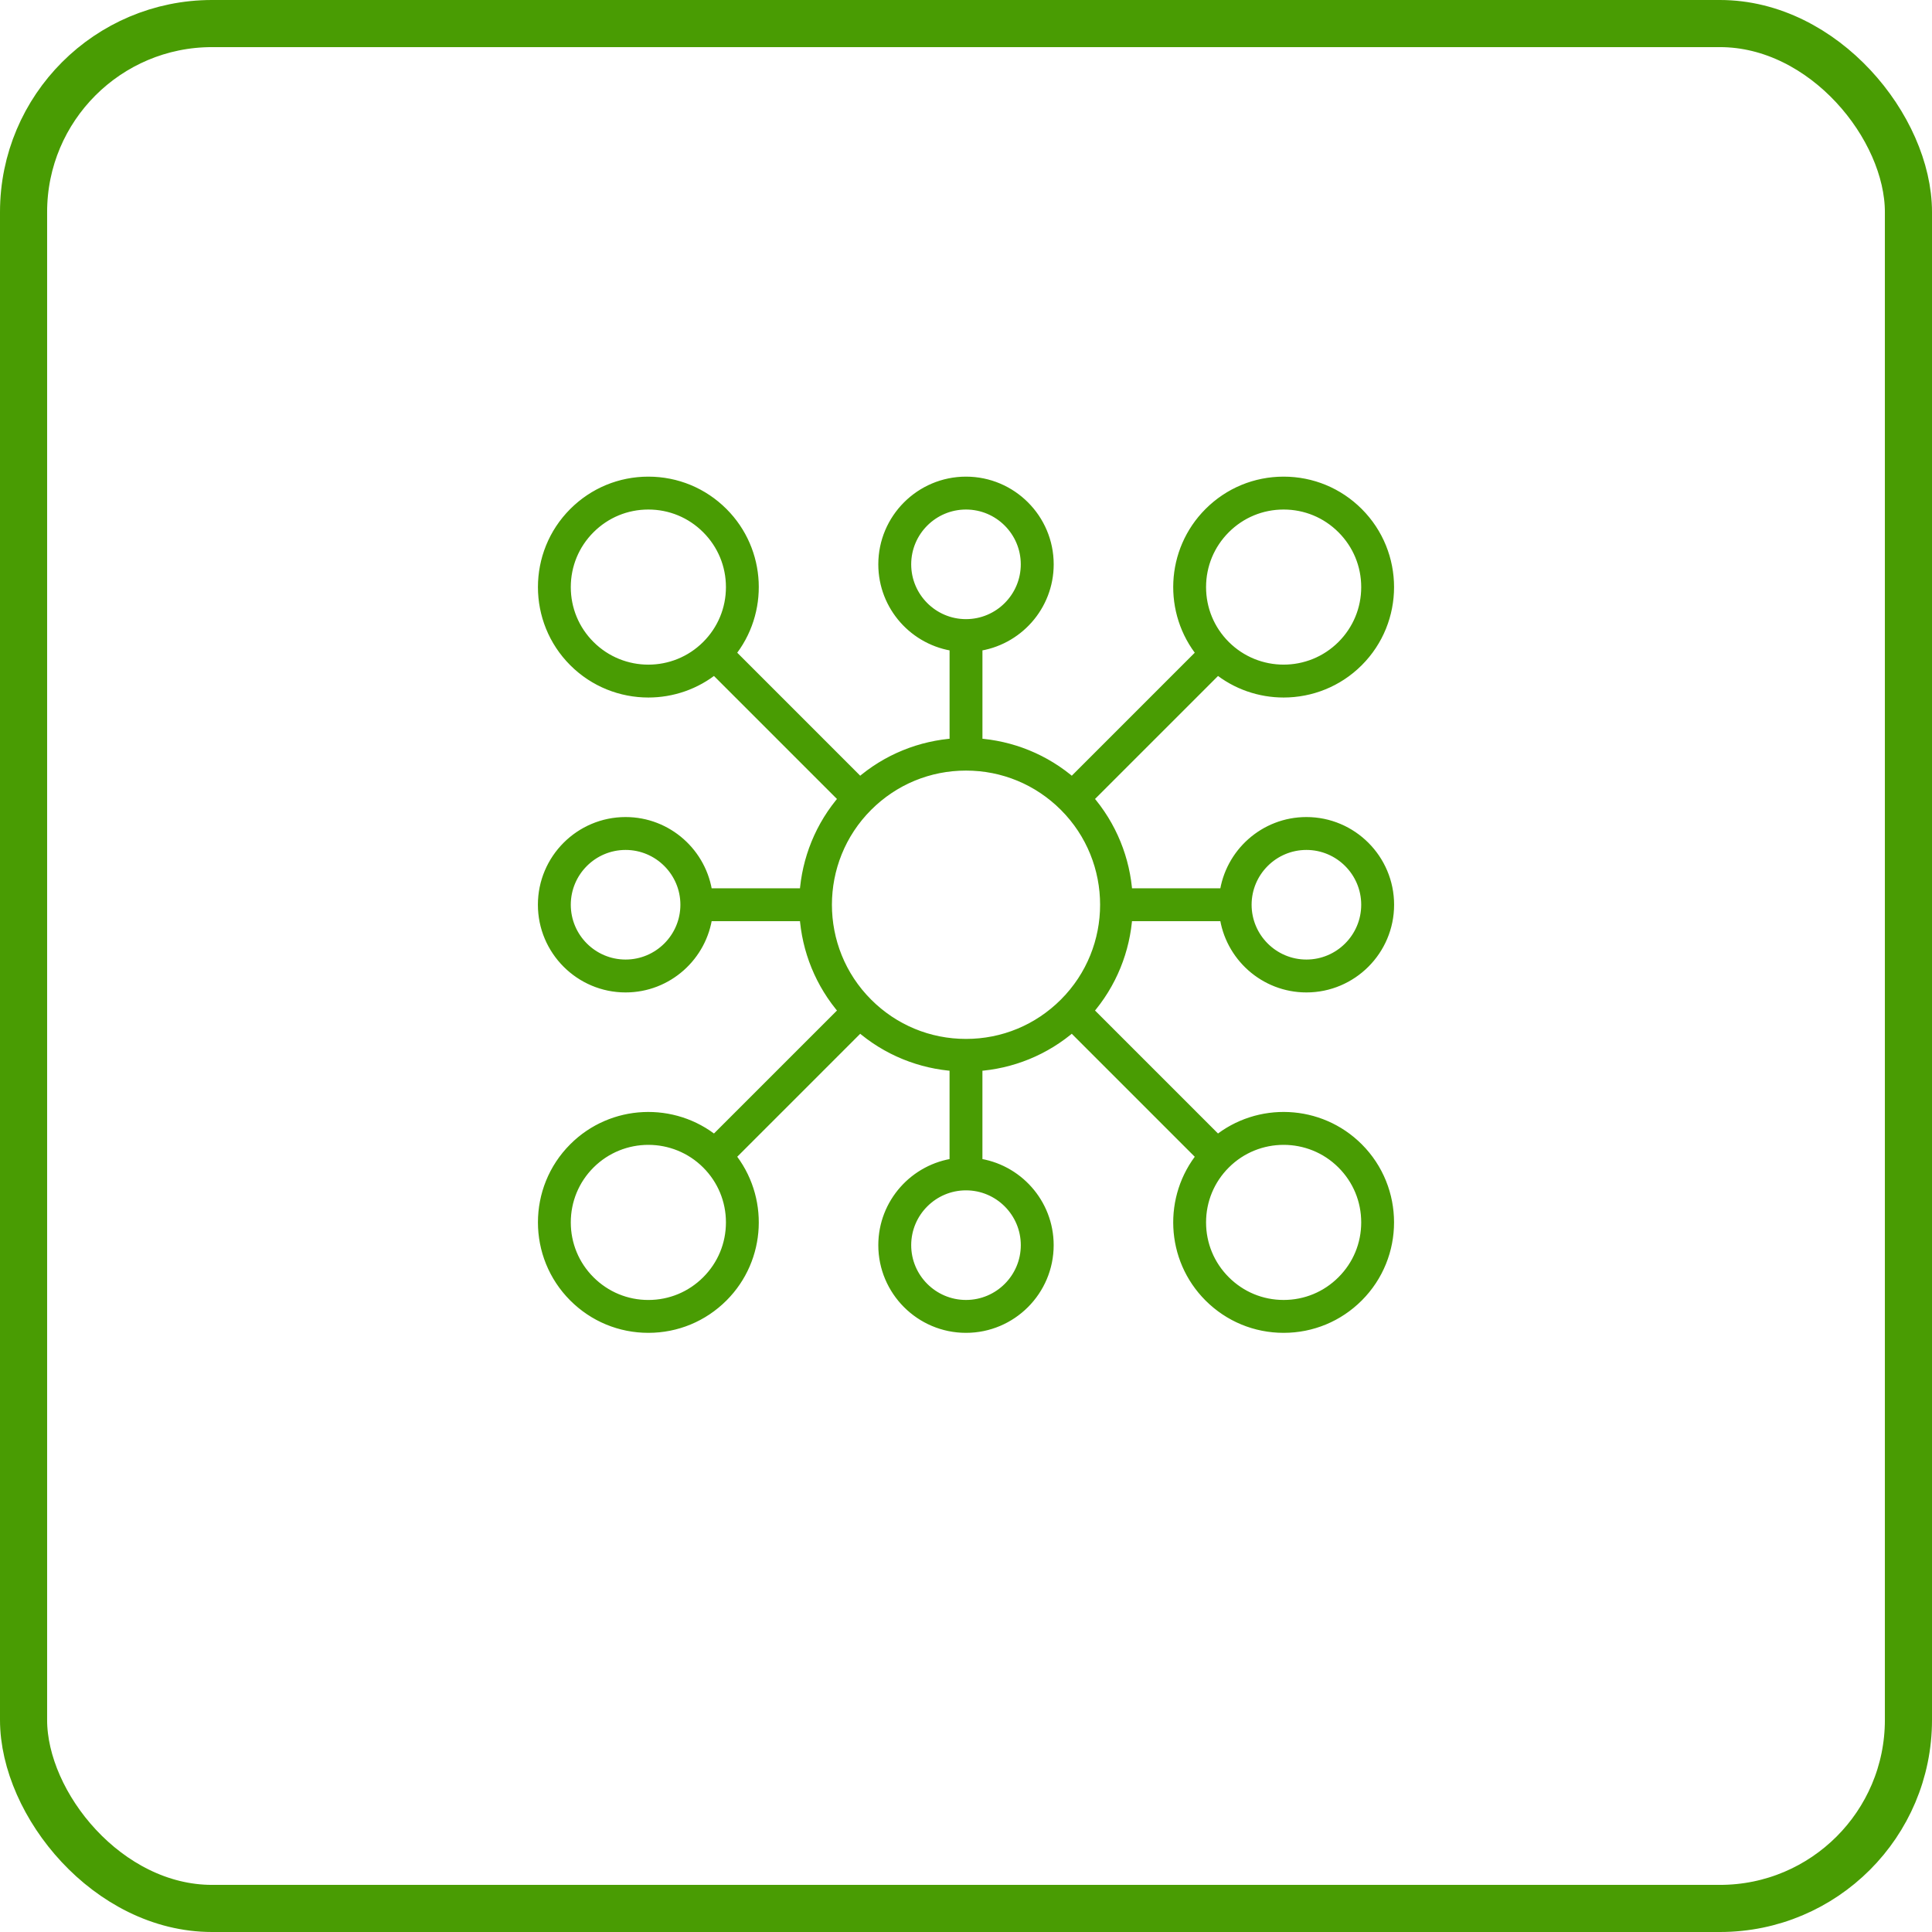
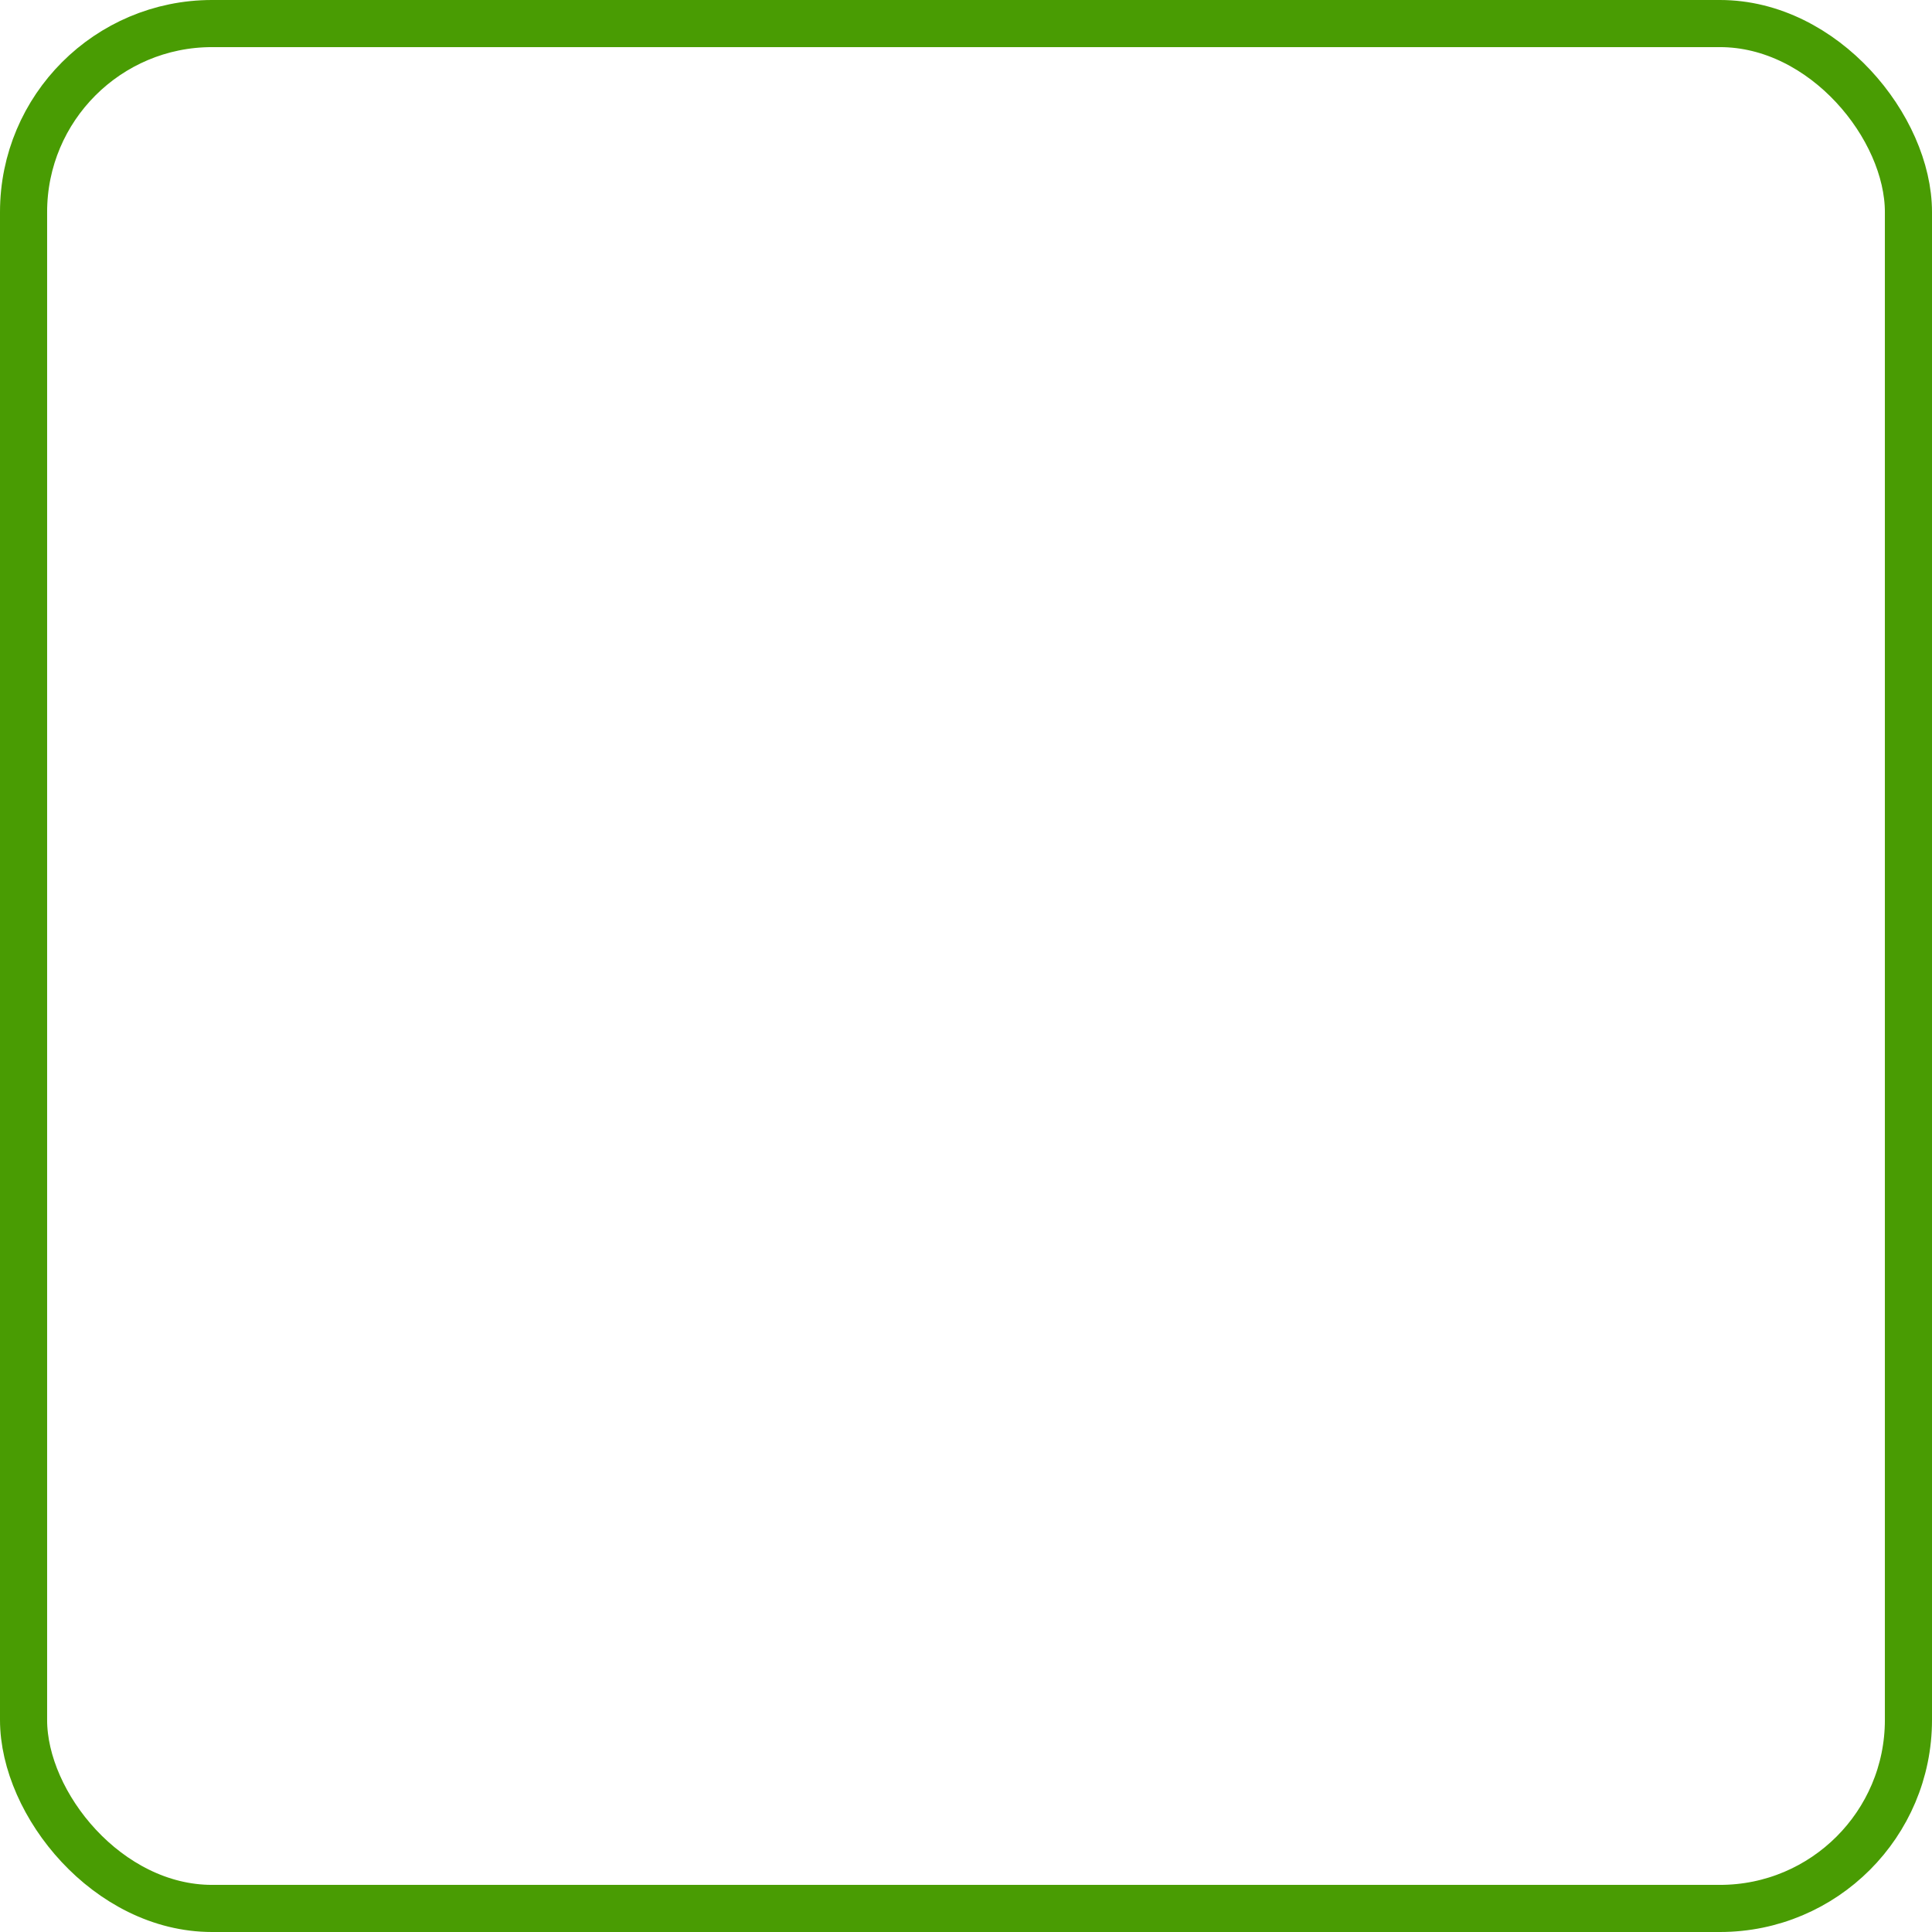
<svg xmlns="http://www.w3.org/2000/svg" width="82" height="82" viewBox="0 0 82 82" fill="none">
  <rect x="1" y="1" width="80" height="80" rx="8" stroke="#499C03" stroke-width="2" />
-   <path d="M55.448 34.928C53.685 34.928 52.229 36.249 52.008 37.952H47.816C47.721 36.493 47.161 35.063 46.137 33.896L51.676 28.358C52.489 29.023 53.485 29.355 54.482 29.355C55.618 29.355 56.755 28.922 57.62 28.057C59.351 26.327 59.351 23.511 57.62 21.78C56.782 20.942 55.667 20.48 54.481 20.48C53.296 20.48 52.181 20.942 51.343 21.78C49.719 23.404 49.619 25.983 51.042 27.724L45.504 33.263C44.337 32.239 42.907 31.68 41.448 31.585V27.392C43.151 27.171 44.472 25.714 44.472 23.952C44.472 22.038 42.914 20.48 41 20.48C39.086 20.48 37.528 22.038 37.528 23.952C37.528 25.715 38.849 27.171 40.553 27.392V31.585C39.093 31.68 37.663 32.239 36.496 33.263L30.958 27.724C32.381 25.983 32.281 23.404 30.657 21.78C29.819 20.942 28.704 20.48 27.518 20.48C26.333 20.48 25.218 20.942 24.38 21.78C22.649 23.511 22.649 26.327 24.38 28.057C25.245 28.922 26.382 29.355 27.518 29.355C28.514 29.355 29.511 29.023 30.324 28.358L35.863 33.897C34.839 35.062 34.279 36.493 34.184 37.952H29.992C29.771 36.249 28.314 34.928 26.552 34.928C24.637 34.928 23.08 36.486 23.08 38.4C23.08 40.314 24.638 41.872 26.552 41.872C28.314 41.872 29.771 40.551 29.992 38.848H34.184C34.279 40.307 34.839 41.737 35.863 42.904L30.324 48.442C28.583 47.019 26.003 47.119 24.38 48.743C22.649 50.473 22.649 53.289 24.38 55.02C25.218 55.858 26.333 56.32 27.518 56.32C28.704 56.32 29.818 55.858 30.657 55.02C32.281 53.396 32.381 50.817 30.958 49.075L36.496 43.537C37.662 44.561 39.093 45.12 40.552 45.215V49.408C38.849 49.629 37.528 51.086 37.528 52.848C37.528 54.762 39.085 56.32 40.999 56.32C42.914 56.32 44.471 54.762 44.471 52.848C44.471 51.086 43.15 49.629 41.447 49.408V45.215C42.906 45.12 44.337 44.561 45.503 43.537L51.042 49.076C49.619 50.817 49.719 53.396 51.342 55.02C52.181 55.858 53.296 56.32 54.481 56.32C55.667 56.32 56.781 55.858 57.62 55.02C59.35 53.289 59.35 50.473 57.62 48.743C55.996 47.119 53.417 47.018 51.675 48.442L46.137 42.904C47.16 41.737 47.72 40.307 47.815 38.848H52.008C52.229 40.551 53.686 41.872 55.448 41.872C57.362 41.872 58.92 40.315 58.92 38.4C58.92 36.486 57.362 34.928 55.448 34.928H55.448ZM51.976 22.414C52.645 21.744 53.535 21.376 54.481 21.376C55.427 21.376 56.317 21.744 56.986 22.414C57.655 23.083 58.024 23.972 58.024 24.919C58.024 25.864 57.655 26.754 56.986 27.423C55.605 28.804 53.358 28.804 51.976 27.423C51.307 26.754 50.939 25.865 50.939 24.919C50.939 23.972 51.307 23.083 51.976 22.414H51.976ZM38.424 23.952C38.424 22.531 39.579 21.376 40.999 21.376C42.42 21.376 43.575 22.531 43.575 23.952C43.575 25.372 42.42 26.528 40.999 26.528C39.579 26.528 38.424 25.372 38.424 23.952ZM25.013 27.423C24.344 26.755 23.976 25.865 23.976 24.919C23.976 23.973 24.344 23.082 25.013 22.414C25.683 21.744 26.572 21.376 27.518 21.376C28.464 21.376 29.354 21.744 30.023 22.414C30.692 23.083 31.061 23.973 31.061 24.919C31.061 25.865 30.692 26.754 30.023 27.423C28.642 28.805 26.395 28.805 25.013 27.423H25.013ZM26.552 40.976C25.131 40.976 23.976 39.821 23.976 38.4C23.976 36.98 25.131 35.824 26.552 35.824C27.972 35.824 29.128 36.98 29.128 38.4C29.128 39.821 27.972 40.976 26.552 40.976ZM30.023 54.387C29.354 55.056 28.464 55.425 27.518 55.425C26.572 55.425 25.683 55.056 25.013 54.387C24.344 53.718 23.976 52.828 23.976 51.882C23.976 50.936 24.344 50.046 25.013 49.377C25.704 48.687 26.611 48.341 27.518 48.341C28.425 48.341 29.333 48.687 30.023 49.377C30.692 50.046 31.061 50.936 31.061 51.882C31.061 52.828 30.693 53.718 30.023 54.387ZM43.576 52.849C43.576 54.269 42.42 55.424 41 55.424C39.58 55.424 38.424 54.269 38.424 52.849C38.424 51.428 39.58 50.272 41 50.272C42.42 50.272 43.576 51.428 43.576 52.849ZM54.482 48.341C55.388 48.341 56.296 48.686 56.986 49.377C57.656 50.046 58.024 50.936 58.024 51.882C58.024 52.828 57.656 53.718 56.986 54.386C56.317 55.056 55.428 55.424 54.482 55.424C53.535 55.424 52.646 55.056 51.977 54.386C51.307 53.717 50.939 52.828 50.939 51.882C50.939 50.936 51.307 50.046 51.977 49.377C52.667 48.686 53.574 48.341 54.482 48.341V48.341ZM45.203 42.603C44.08 43.726 42.588 44.345 41 44.345C39.412 44.345 37.92 43.726 36.797 42.603C34.48 40.286 34.48 36.515 36.797 34.197C37.92 33.075 39.412 32.456 41 32.456C42.588 32.456 44.08 33.075 45.203 34.197C47.521 36.514 47.521 40.286 45.203 42.603ZM55.448 40.976C54.028 40.976 52.872 39.821 52.872 38.4C52.872 36.98 54.028 35.824 55.448 35.824C56.868 35.824 58.024 36.98 58.024 38.4C58.024 39.821 56.868 40.976 55.448 40.976Z" fill="#499C03" stroke="#499C03" stroke-width="0.5" />
</svg>